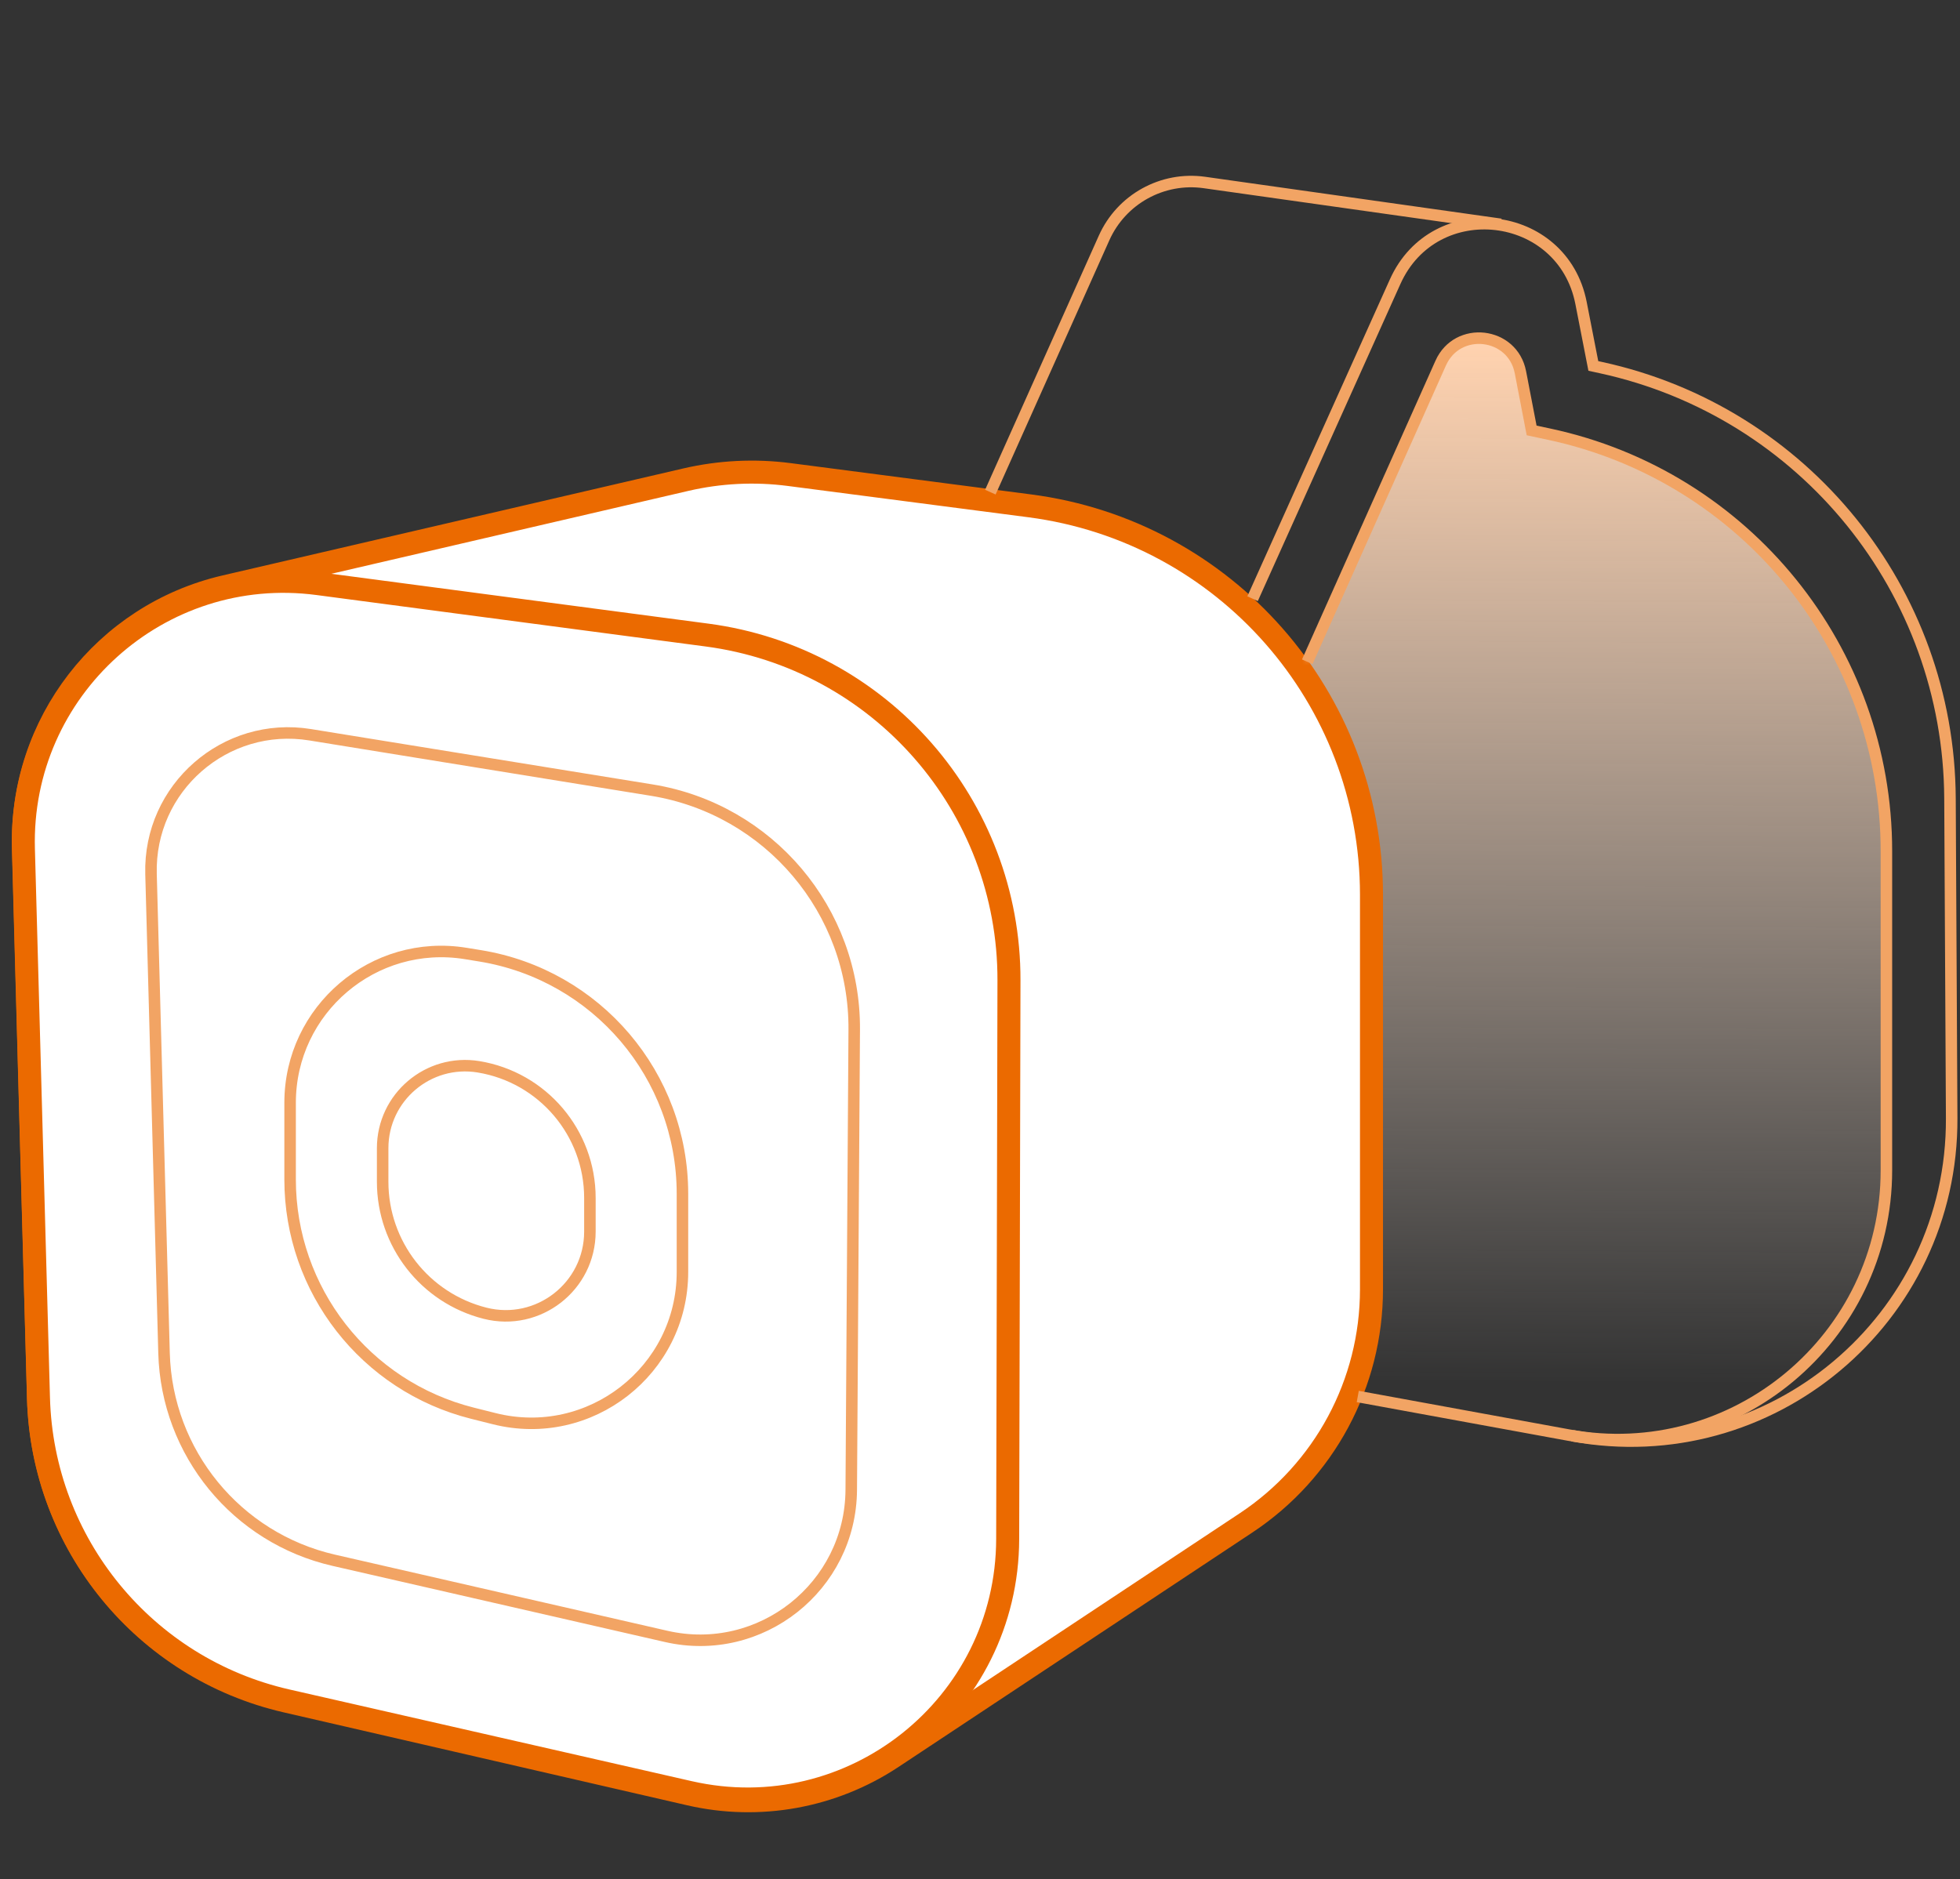
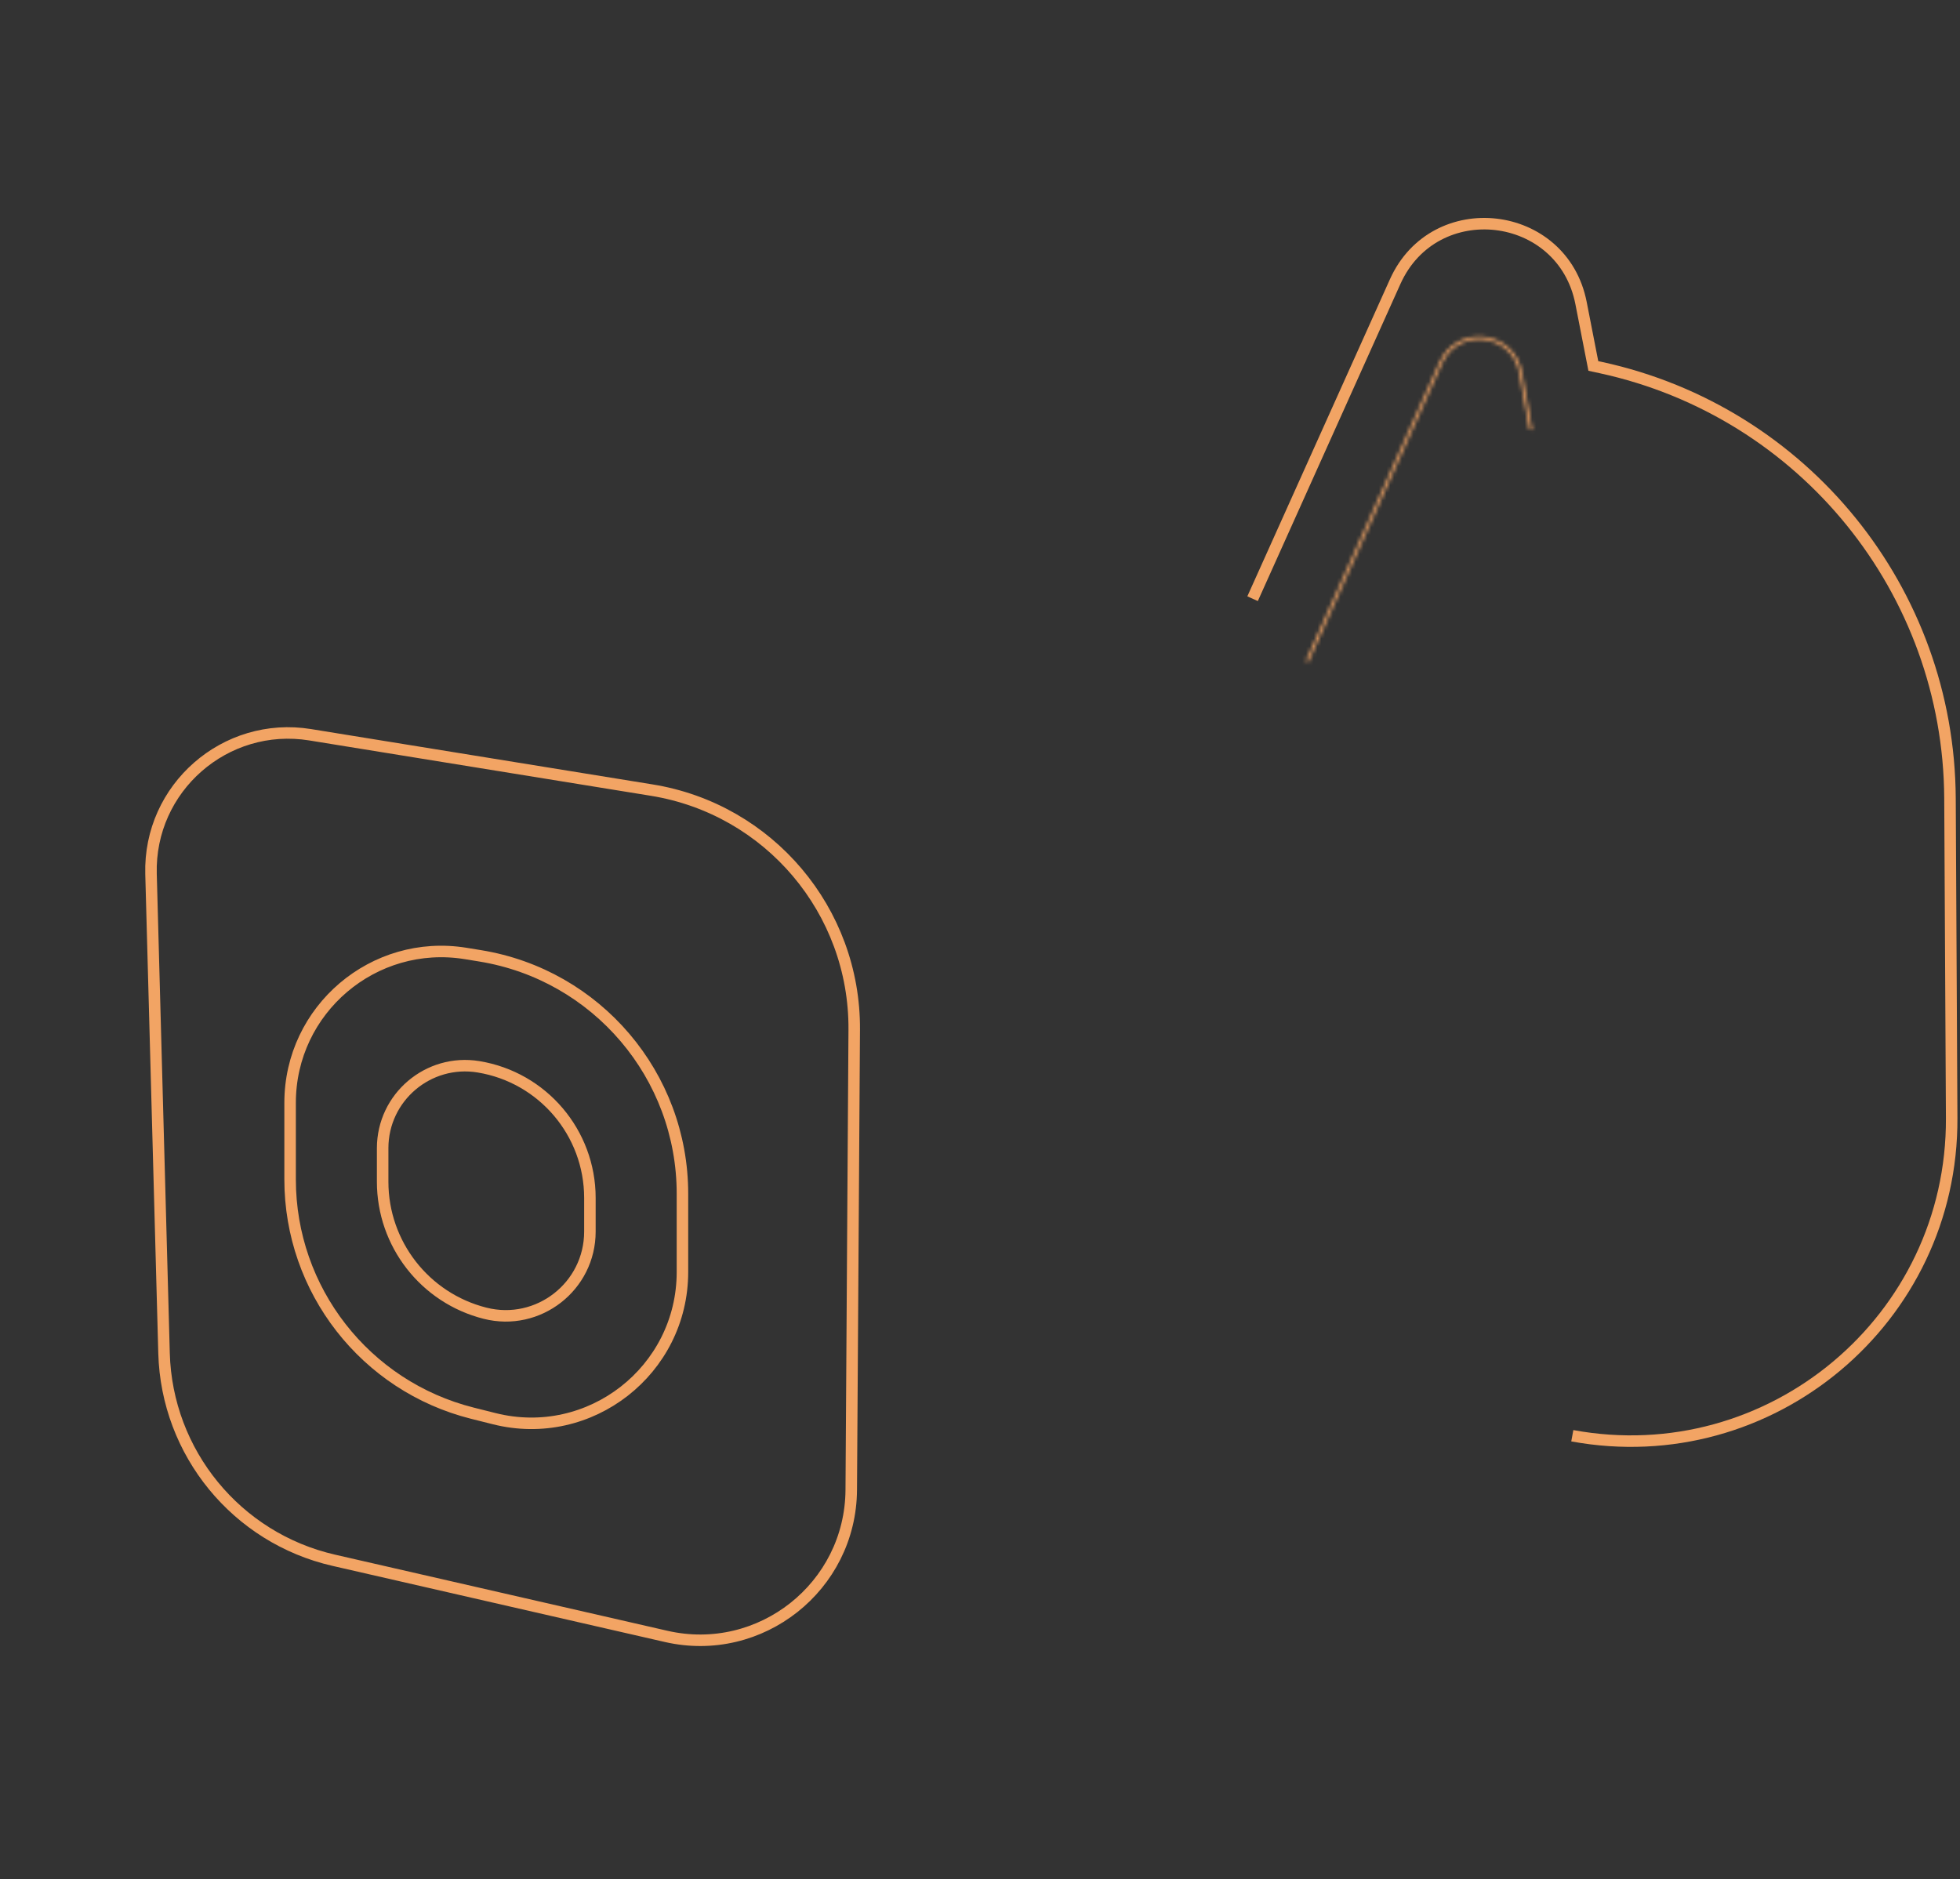
<svg xmlns="http://www.w3.org/2000/svg" width="511" height="490" viewBox="0 0 511 490" fill="none">
  <rect x="0" y="0" width="511" height="490" fill="#333333" stroke="none" />
-   <path d="M375.614 94.672L340.824 172.56L353.986 364.131L408.983 374.197C452.095 382.088 491.814 348.978 491.814 305.15V221.902C491.814 169.461 455.159 124.156 403.873 113.209L399.319 112.237L396.398 97.071C394.37 86.539 379.988 84.879 375.614 94.672Z" fill="url(#paint0_linear_1487_20378)" />
-   <path d="M357.566 233.333C357.566 181.943 319.437 138.53 268.477 131.898L205.794 123.739C196.789 122.567 187.648 123.019 178.803 125.073L58.663 152.975C27.213 160.279 5.25 188.714 6.13 220.99L10.045 364.682C11.079 402.614 37.623 435.051 74.6 443.568L179.822 467.806C197.979 471.988 217.058 468.528 232.59 458.236L324.87 397.086C345.289 383.556 357.566 360.692 357.566 336.198V233.333Z" fill="white" stroke="#EB6A00" stroke-width="6" />
-   <path d="M263.053 255.611C263.158 210.089 229.466 171.559 184.337 165.591L82.906 152.179C41.465 146.699 4.955 179.595 6.102 221.381L10.029 364.535C11.071 402.533 37.71 435.002 74.771 443.449L179.697 467.364C222.15 477.04 262.616 444.836 262.716 401.294L263.053 255.611Z" fill="white" stroke="#EB6A00" stroke-width="6" />
  <path d="M222.709 268.46C222.909 237.48 200.501 210.975 169.919 206.019L80.876 191.588C58.719 187.997 38.763 205.452 39.373 227.89L42.767 352.829C43.474 378.817 61.675 401.033 87.016 406.837L173.68 426.688C198.279 432.323 221.769 413.729 221.933 388.493L222.709 268.46Z" stroke="#F2A464" stroke-width="3" />
  <path d="M177.925 311.259C177.925 280.451 155.592 254.186 125.185 249.232L121.423 248.619C97.422 244.71 75.634 263.236 75.634 287.553V307.539C75.634 336.348 95.223 361.469 123.164 368.489L128.866 369.921C153.774 376.18 177.925 357.346 177.925 331.664V311.259Z" stroke="#F2A464" stroke-width="3" />
  <path d="M153.796 312.362C153.796 295.388 141.502 280.913 124.752 278.165C111.659 276.017 99.763 286.12 99.763 299.388V308.141C99.763 324.33 110.757 338.452 126.452 342.423C140.326 345.933 153.796 335.447 153.796 321.136V312.362Z" stroke="#F2A464" stroke-width="3" />
  <mask id="path-7-inside-1_1487_20378" fill="white">
    <path d="M375.306 94.45C379.875 84.285 394.832 86.127 396.799 97.095L399.491 112.107L398.723 111.967L396.079 97.224C394.239 86.963 380.247 85.241 375.973 94.749L341.125 172.599L340.458 172.299L375.306 94.45Z" />
  </mask>
  <path d="M396.799 97.095L398.958 96.708L396.799 97.095ZM375.306 94.45L373.304 93.553L373.306 93.55L375.306 94.45ZM399.491 112.107L401.65 111.72L402.208 114.831L399.099 114.265L399.491 112.107ZM398.723 111.967L398.331 114.126L396.833 113.853L396.564 112.355L398.723 111.967ZM396.079 97.224L393.92 97.612V97.612L396.079 97.224ZM375.973 94.749L373.971 93.853L373.973 93.85L375.973 94.749ZM341.125 172.599L343.127 173.495L342.23 175.5L340.226 174.599L341.125 172.599ZM340.458 172.299L339.559 174.3L337.561 173.402L338.456 171.403L340.458 172.299ZM394.64 97.483C393.053 88.637 380.992 87.152 377.307 95.349L373.306 93.55C378.759 81.419 396.61 83.616 398.958 96.708L394.64 97.483ZM397.332 112.494L394.64 97.483L398.958 96.708L401.65 111.72L397.332 112.494ZM399.116 109.809L399.884 109.949L399.099 114.265L398.331 114.126L399.116 109.809ZM398.238 96.837L400.882 111.58L396.564 112.355L393.92 97.612L398.238 96.837ZM373.973 93.85C379.131 82.374 396.017 84.453 398.238 96.837L393.92 97.612C392.461 89.474 381.364 88.108 377.974 95.649L373.973 93.85ZM339.123 171.702L373.971 93.853L377.975 95.645L343.127 173.495L339.123 171.702ZM341.358 170.298L342.024 170.598L340.226 174.599L339.559 174.3L341.358 170.298ZM377.309 95.346L342.46 173.195L338.456 171.403L373.304 93.553L377.309 95.346Z" fill="#F2A464" mask="url(#path-7-inside-1_1487_20378)" />
-   <path d="M340.824 172.56L375.614 94.672C379.988 84.879 394.37 86.539 396.398 97.071L399.319 112.237L403.873 113.209C455.159 124.156 491.814 169.461 491.814 221.902V305.15C491.814 348.978 452.095 382.088 408.983 374.197L353.986 364.131" stroke="#F2A464" stroke-width="3" />
  <path d="M326.566 156.109L363.743 73.429C373.978 50.666 407.413 54.521 412.2 79.016L415.405 95.42L417.405 95.855C470.288 107.351 508.104 154.018 508.389 208.136L508.829 291.541C509.106 344.048 461.563 383.861 409.921 374.368V374.368" stroke="#F2A464" stroke-width="3" />
-   <path d="M258.2 128.323L287.849 62.049C292.374 51.934 303.047 46.035 314.018 47.585L391.276 58.495" stroke="#F2A464" stroke-width="3" />
  <defs>
    <linearGradient id="paint0_linear_1487_20378" x1="379.913" y1="90.5" x2="378.413" y2="360.5" gradientUnits="userSpaceOnUse">
      <stop stop-color="#FFD2AF" />
      <stop offset="1" stop-color="#FDF0E6" stop-opacity="0" />
    </linearGradient>
  </defs>
</svg>